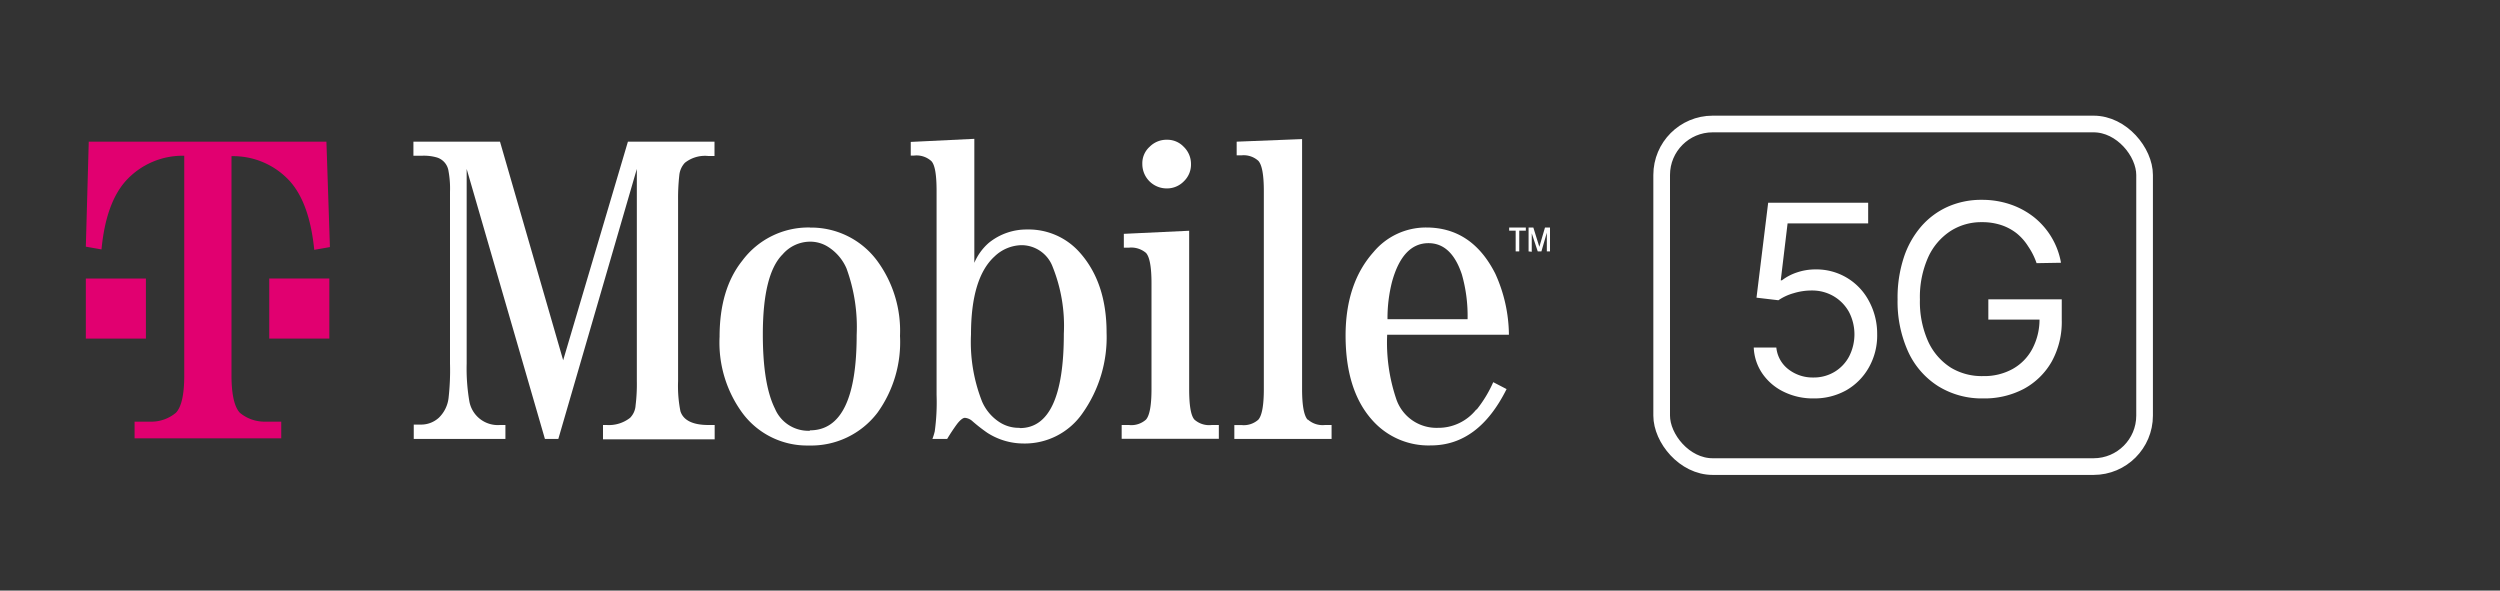
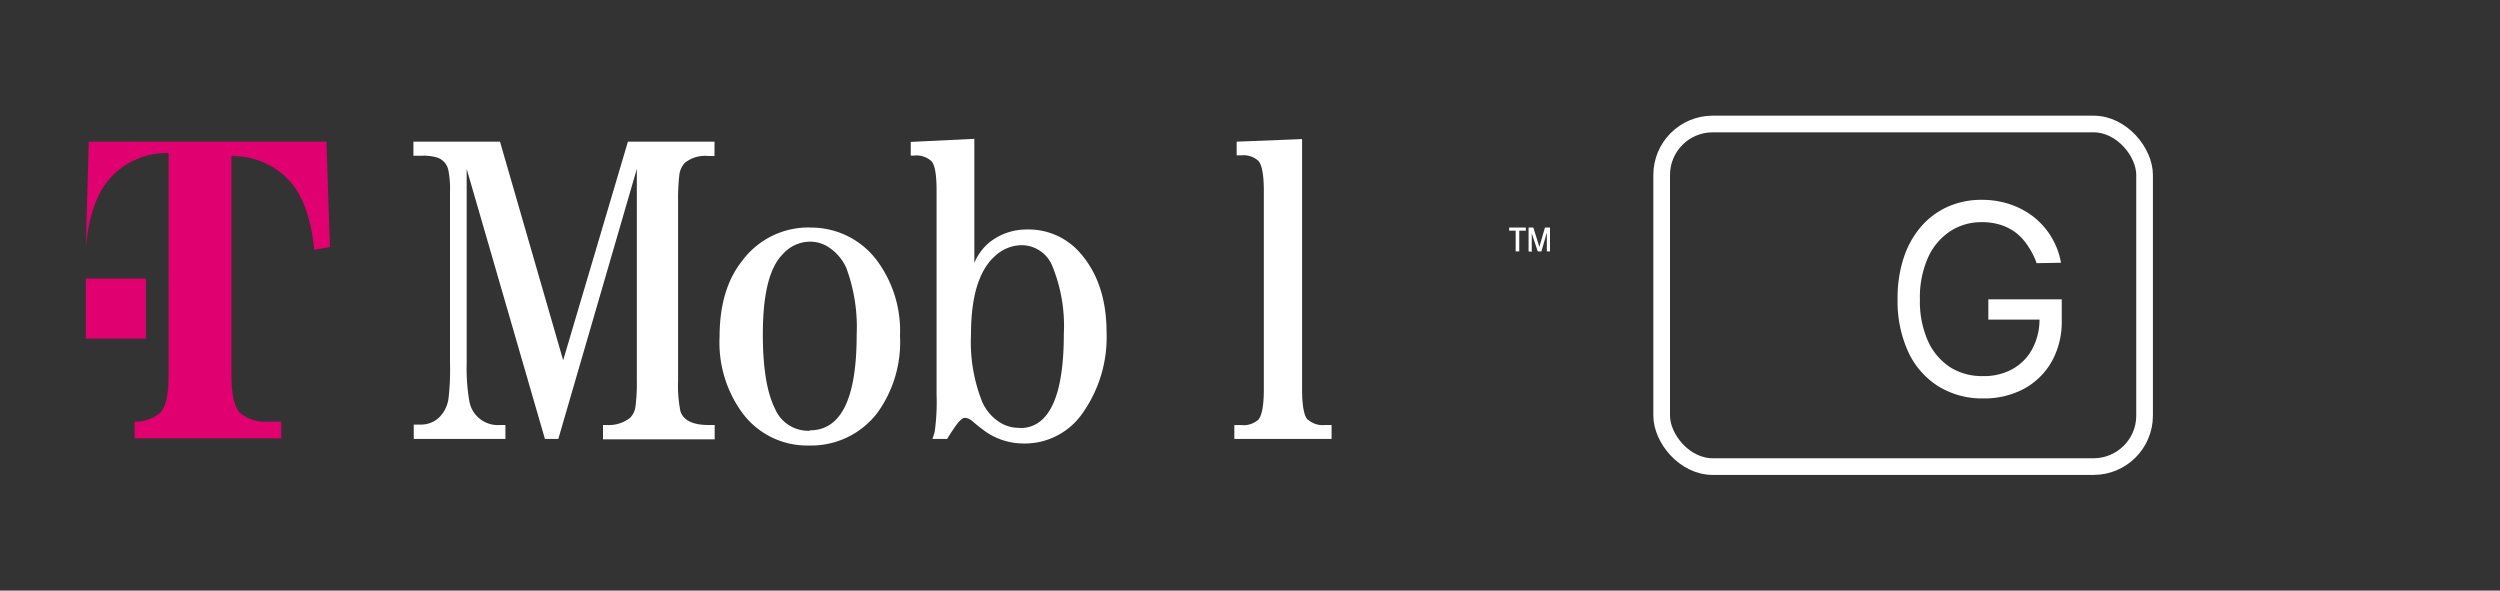
<svg xmlns="http://www.w3.org/2000/svg" id="Layer_1" data-name="Layer 1" viewBox="0 0 300 70.87">
  <rect x="0" y="0" width="300" height="70.87" fill="#333333" stroke="none" />
  <defs>
    <style>
            .cls-1{fill:#fff;}.cls-2{fill:none;stroke:#fff;stroke-miterlimit:10;stroke-width:2px;}.cls-3{fill:#e10070;}
        </style>
  </defs>
-   <path class="cls-1" d="M217.64,47.81a7.93,7.93,0,0,1-3.58-.79,6.57,6.57,0,0,1-2.56-2.17,5.93,5.93,0,0,1-1.05-3.15h2.71a3.75,3.75,0,0,0,1.43,2.6,4.74,4.74,0,0,0,3,1,4.83,4.83,0,0,0,2.54-.67,4.74,4.74,0,0,0,1.75-1.83,5.83,5.83,0,0,0,0-5.36,5,5,0,0,0-1.82-1.88,5.08,5.08,0,0,0-2.63-.7,7.33,7.33,0,0,0-2.18.32,6.17,6.17,0,0,0-1.84.85l-2.63-.31,1.4-11.39h12v2.48h-9.67l-.82,6.83h.14a6.08,6.08,0,0,1,1.78-.94,6.83,6.83,0,0,1,2.24-.37,7.11,7.11,0,0,1,6.41,3.77,8.22,8.22,0,0,1,1,4,7.77,7.77,0,0,1-1,4,7.23,7.23,0,0,1-2.72,2.74A7.81,7.81,0,0,1,217.64,47.81Z" />
  <path class="cls-1" d="M244.39,31.58a8.32,8.32,0,0,0-1-2A6.35,6.35,0,0,0,242,28a6.08,6.08,0,0,0-1.88-1,7.27,7.27,0,0,0-2.31-.34,6.8,6.8,0,0,0-3.74,1.06,7.4,7.4,0,0,0-2.68,3.13,11.68,11.68,0,0,0-1,5.08,11.64,11.64,0,0,0,1,5.07,7.33,7.33,0,0,0,2.73,3.13,7.17,7.17,0,0,0,3.88,1,7,7,0,0,0,3.51-.85,5.94,5.94,0,0,0,2.37-2.42,7.54,7.54,0,0,0,.86-3.69l.86.18h-7V35.92h8.81V38.4a9.82,9.82,0,0,1-1.21,5,8.49,8.49,0,0,1-3.35,3.27A10.1,10.1,0,0,1,238,47.81a9.93,9.93,0,0,1-5.39-1.45A9.65,9.65,0,0,1,229,42.25a14.54,14.54,0,0,1-1.29-6.33,15.39,15.39,0,0,1,.74-5,10.88,10.88,0,0,1,2.09-3.74,9.19,9.19,0,0,1,3.21-2.38,9.89,9.89,0,0,1,4.08-.82,10.47,10.47,0,0,1,3.42.55,9.55,9.55,0,0,1,2.84,1.54,9,9,0,0,1,3.23,5.46Z" />
  <rect class="cls-2" x="199.4" y="14.88" width="57.95" height="41.11" rx="6.12" />
-   <path id="path40" class="cls-3" d="M32.31,33.42v7.21h7.21V33.42Z" />
-   <path id="path42" class="cls-3" d="M10.65,17,10.3,29.6l1.88.33c.35-3.7,1.32-6.45,2.93-8.24a9.2,9.2,0,0,1,7-3V45.05c0,2.29-.33,3.78-1,4.48a4.59,4.59,0,0,1-2.9,1.07H16.15v2h17.6v-2H31.69a4.64,4.64,0,0,1-2.91-1.07c-.65-.7-1-2.19-1-4.48V18.74a9.2,9.2,0,0,1,7,3c1.6,1.79,2.56,4.54,2.93,8.24l1.88-.33L39.17,17Z" />
+   <path id="path42" class="cls-3" d="M10.65,17,10.3,29.6c.35-3.7,1.32-6.45,2.93-8.24a9.2,9.2,0,0,1,7-3V45.05c0,2.29-.33,3.78-1,4.48a4.59,4.59,0,0,1-2.9,1.07H16.15v2h17.6v-2H31.69a4.64,4.64,0,0,1-2.91-1.07c-.65-.7-1-2.19-1-4.48V18.74a9.2,9.2,0,0,1,7,3c1.6,1.79,2.56,4.54,2.93,8.24l1.88-.33L39.17,17Z" />
  <path id="path44" class="cls-3" d="M17.51,33.42H10.3v7.21h7.21Z" />
  <g id="g14">
-     <path id="path16" class="cls-1" d="M140,22.61a2.82,2.82,0,0,0,2.07-.86,2.78,2.78,0,0,0,.85-2.07,2.85,2.85,0,0,0-.87-2.06,2.7,2.7,0,0,0-2-.85,2.84,2.84,0,0,0-2.08.83,2.66,2.66,0,0,0-.89,2.08A2.92,2.92,0,0,0,140,22.61Z" />
-   </g>
+     </g>
  <path id="path18" class="cls-1" d="M67.58,43.23,60,17H49.61v1.69h1a5.63,5.63,0,0,1,1.83.21,2,2,0,0,1,1.38,1.62A11.47,11.47,0,0,1,54,23V43.63a29.68,29.68,0,0,1-.17,4.11,3.93,3.93,0,0,1-1.16,2.38,3.14,3.14,0,0,1-2.16.83h-.86v1.72h11V51H60a3.47,3.47,0,0,1-3.67-2.8A23.33,23.33,0,0,1,56,43.63V20.27l9.39,32.4H67l9.42-32.4V45.7a20.75,20.75,0,0,1-.15,2.95,2.32,2.32,0,0,1-.66,1.49A4.13,4.13,0,0,1,72.8,51h-.44v1.72h13.4V51H85c-1.84,0-3-.55-3.35-1.66a15.45,15.45,0,0,1-.28-3.59V24a25.12,25.12,0,0,1,.15-3,2.55,2.55,0,0,1,.66-1.46A3.88,3.88,0,0,1,85,18.72h.74V17H75.35Z" />
  <g id="g20">
    <path id="path22" class="cls-1" d="M97.19,51.69A4.34,4.34,0,0,1,93,49.05c-1-2-1.46-5-1.46-8.94,0-4.76.78-8,2.38-9.59A4.37,4.37,0,0,1,97.19,29a4,4,0,0,1,2.16.61,5.76,5.76,0,0,1,2.23,2.6,20.56,20.56,0,0,1,1.22,8c0,7.63-1.88,11.43-5.61,11.43Zm0-24.39a9.89,9.89,0,0,0-8.13,4c-1.82,2.29-2.71,5.33-2.71,9.11a14.28,14.28,0,0,0,2.71,9.11,9.65,9.65,0,0,0,8,3.94,10,10,0,0,0,8.24-3.94,14.49,14.49,0,0,0,2.7-9.21,14.17,14.17,0,0,0-2.73-9,9.85,9.85,0,0,0-8.08-4Z" />
  </g>
  <g id="g24">
    <path id="path26" class="cls-1" d="M122.34,51.34a4.24,4.24,0,0,1-2.49-.74,5.59,5.59,0,0,1-2-2.41,19.46,19.46,0,0,1-1.33-8.06c0-4.5.94-7.63,2.82-9.35a4.81,4.81,0,0,1,3.25-1.36,4,4,0,0,1,3.74,2.63,19,19,0,0,1,1.33,8c0,7.54-1.77,11.32-5.28,11.32Zm.94-23.8a7.17,7.17,0,0,0-4.62,1.6,6.56,6.56,0,0,0-1.74,2.4V16.66l-7.63.37v1.64h.39a2.64,2.64,0,0,1,2.08.66c.44.46.63,1.66.63,3.6V47.39a25.55,25.55,0,0,1-.22,4.37,7.35,7.35,0,0,1-.28.91h1.77c.39-.65.77-1.22,1.12-1.7s.74-.83,1-.83a1.52,1.52,0,0,1,.92.41,20,20,0,0,0,1.77,1.38,8.06,8.06,0,0,0,4.37,1.29,8.42,8.42,0,0,0,7.06-3.63,15.78,15.78,0,0,0,2.89-9.68q0-6-3.22-9.61a8.18,8.18,0,0,0-6.33-2.76Z" />
  </g>
  <g id="g28">
-     <path id="path30" class="cls-1" d="M167.05,33.79c.85-3.06,2.31-4.61,4.37-4.61q2.75,0,4,3.74a18.11,18.11,0,0,1,.69,5.38H166.5A17.57,17.57,0,0,1,167.05,33.79Zm10.11,15.34a5.81,5.81,0,0,1-4.63,2.21,5.09,5.09,0,0,1-5-3.52,21.14,21.14,0,0,1-1.07-7.65h14.61a18,18,0,0,0-1.63-7.32c-1.86-3.69-4.62-5.55-8.29-5.55a8.19,8.19,0,0,0-6.33,2.95q-3.34,3.75-3.35,10,0,6.75,3.35,10.33a9,9,0,0,0,6.88,2.87c3.82,0,6.84-2.25,9.09-6.76l-1.6-.83a14.83,14.83,0,0,1-2,3.3Z" />
-   </g>
+     </g>
  <g id="g32">
    <path id="path34" class="cls-1" d="M156.91,50.36c-.44-.5-.66-1.73-.66-3.67v-30L148.4,17v1.64h.6a2.61,2.61,0,0,1,2,.66c.44.48.66,1.68.66,3.63V46.69c0,1.94-.22,3.17-.66,3.67a2.62,2.62,0,0,1-2,.65h-.88v1.66h11.67V51H159a2.65,2.65,0,0,1-2.05-.65Z" />
  </g>
  <g id="g36">
-     <path id="path38" class="cls-1" d="M143.34,50.36c-.44-.48-.64-1.71-.64-3.67v-19l-7.84.37v1.66h.61a2.73,2.73,0,0,1,2.05.63c.44.48.66,1.71.66,3.63v12.7c0,1.94-.22,3.17-.66,3.67a2.62,2.62,0,0,1-2.05.65h-.87v1.66h11.66V51h-.85A2.65,2.65,0,0,1,143.34,50.36Z" />
-   </g>
+     </g>
  <g id="g46">
    <path id="path48" class="cls-1" d="M183.43,30.17V27.3H184l.72,2.32.68-2.32H186v2.87h-.38V27.92l-.65,2.25h-.44L183.81,28v2.21Zm-1.55,0V27.68h-.78V27.3h2v.38h-.79v2.49Z" />
  </g>
</svg>